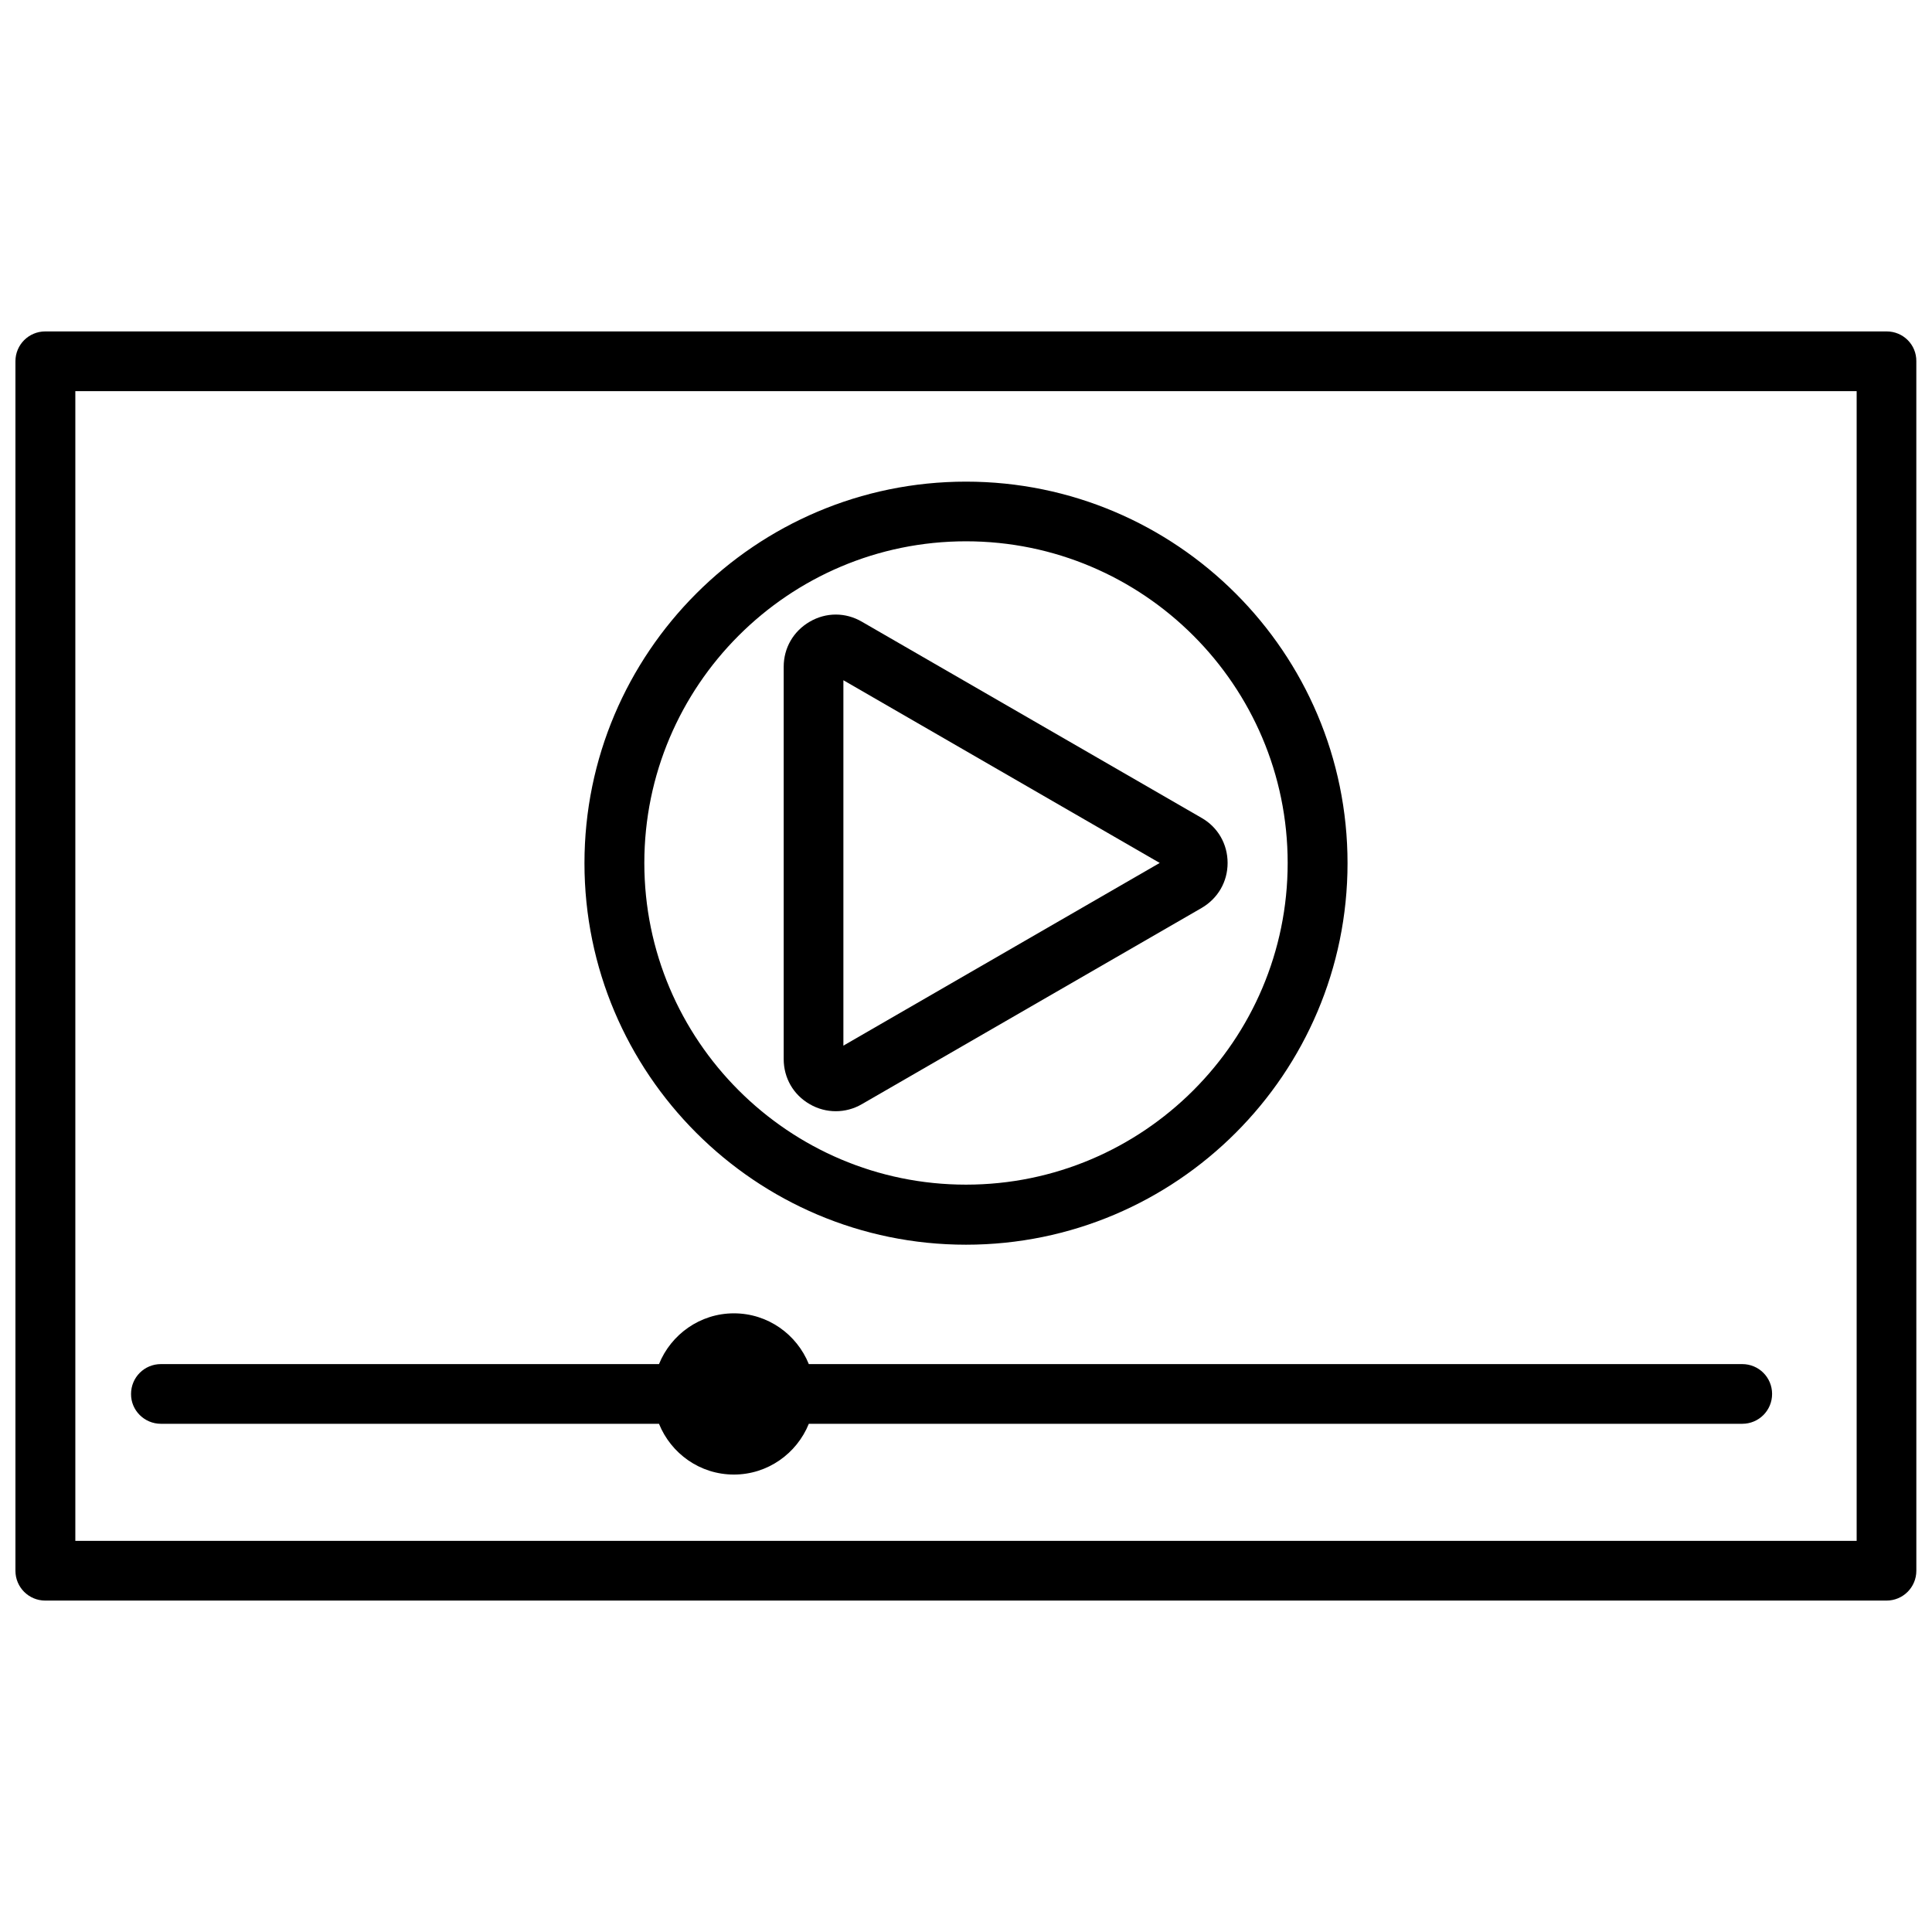
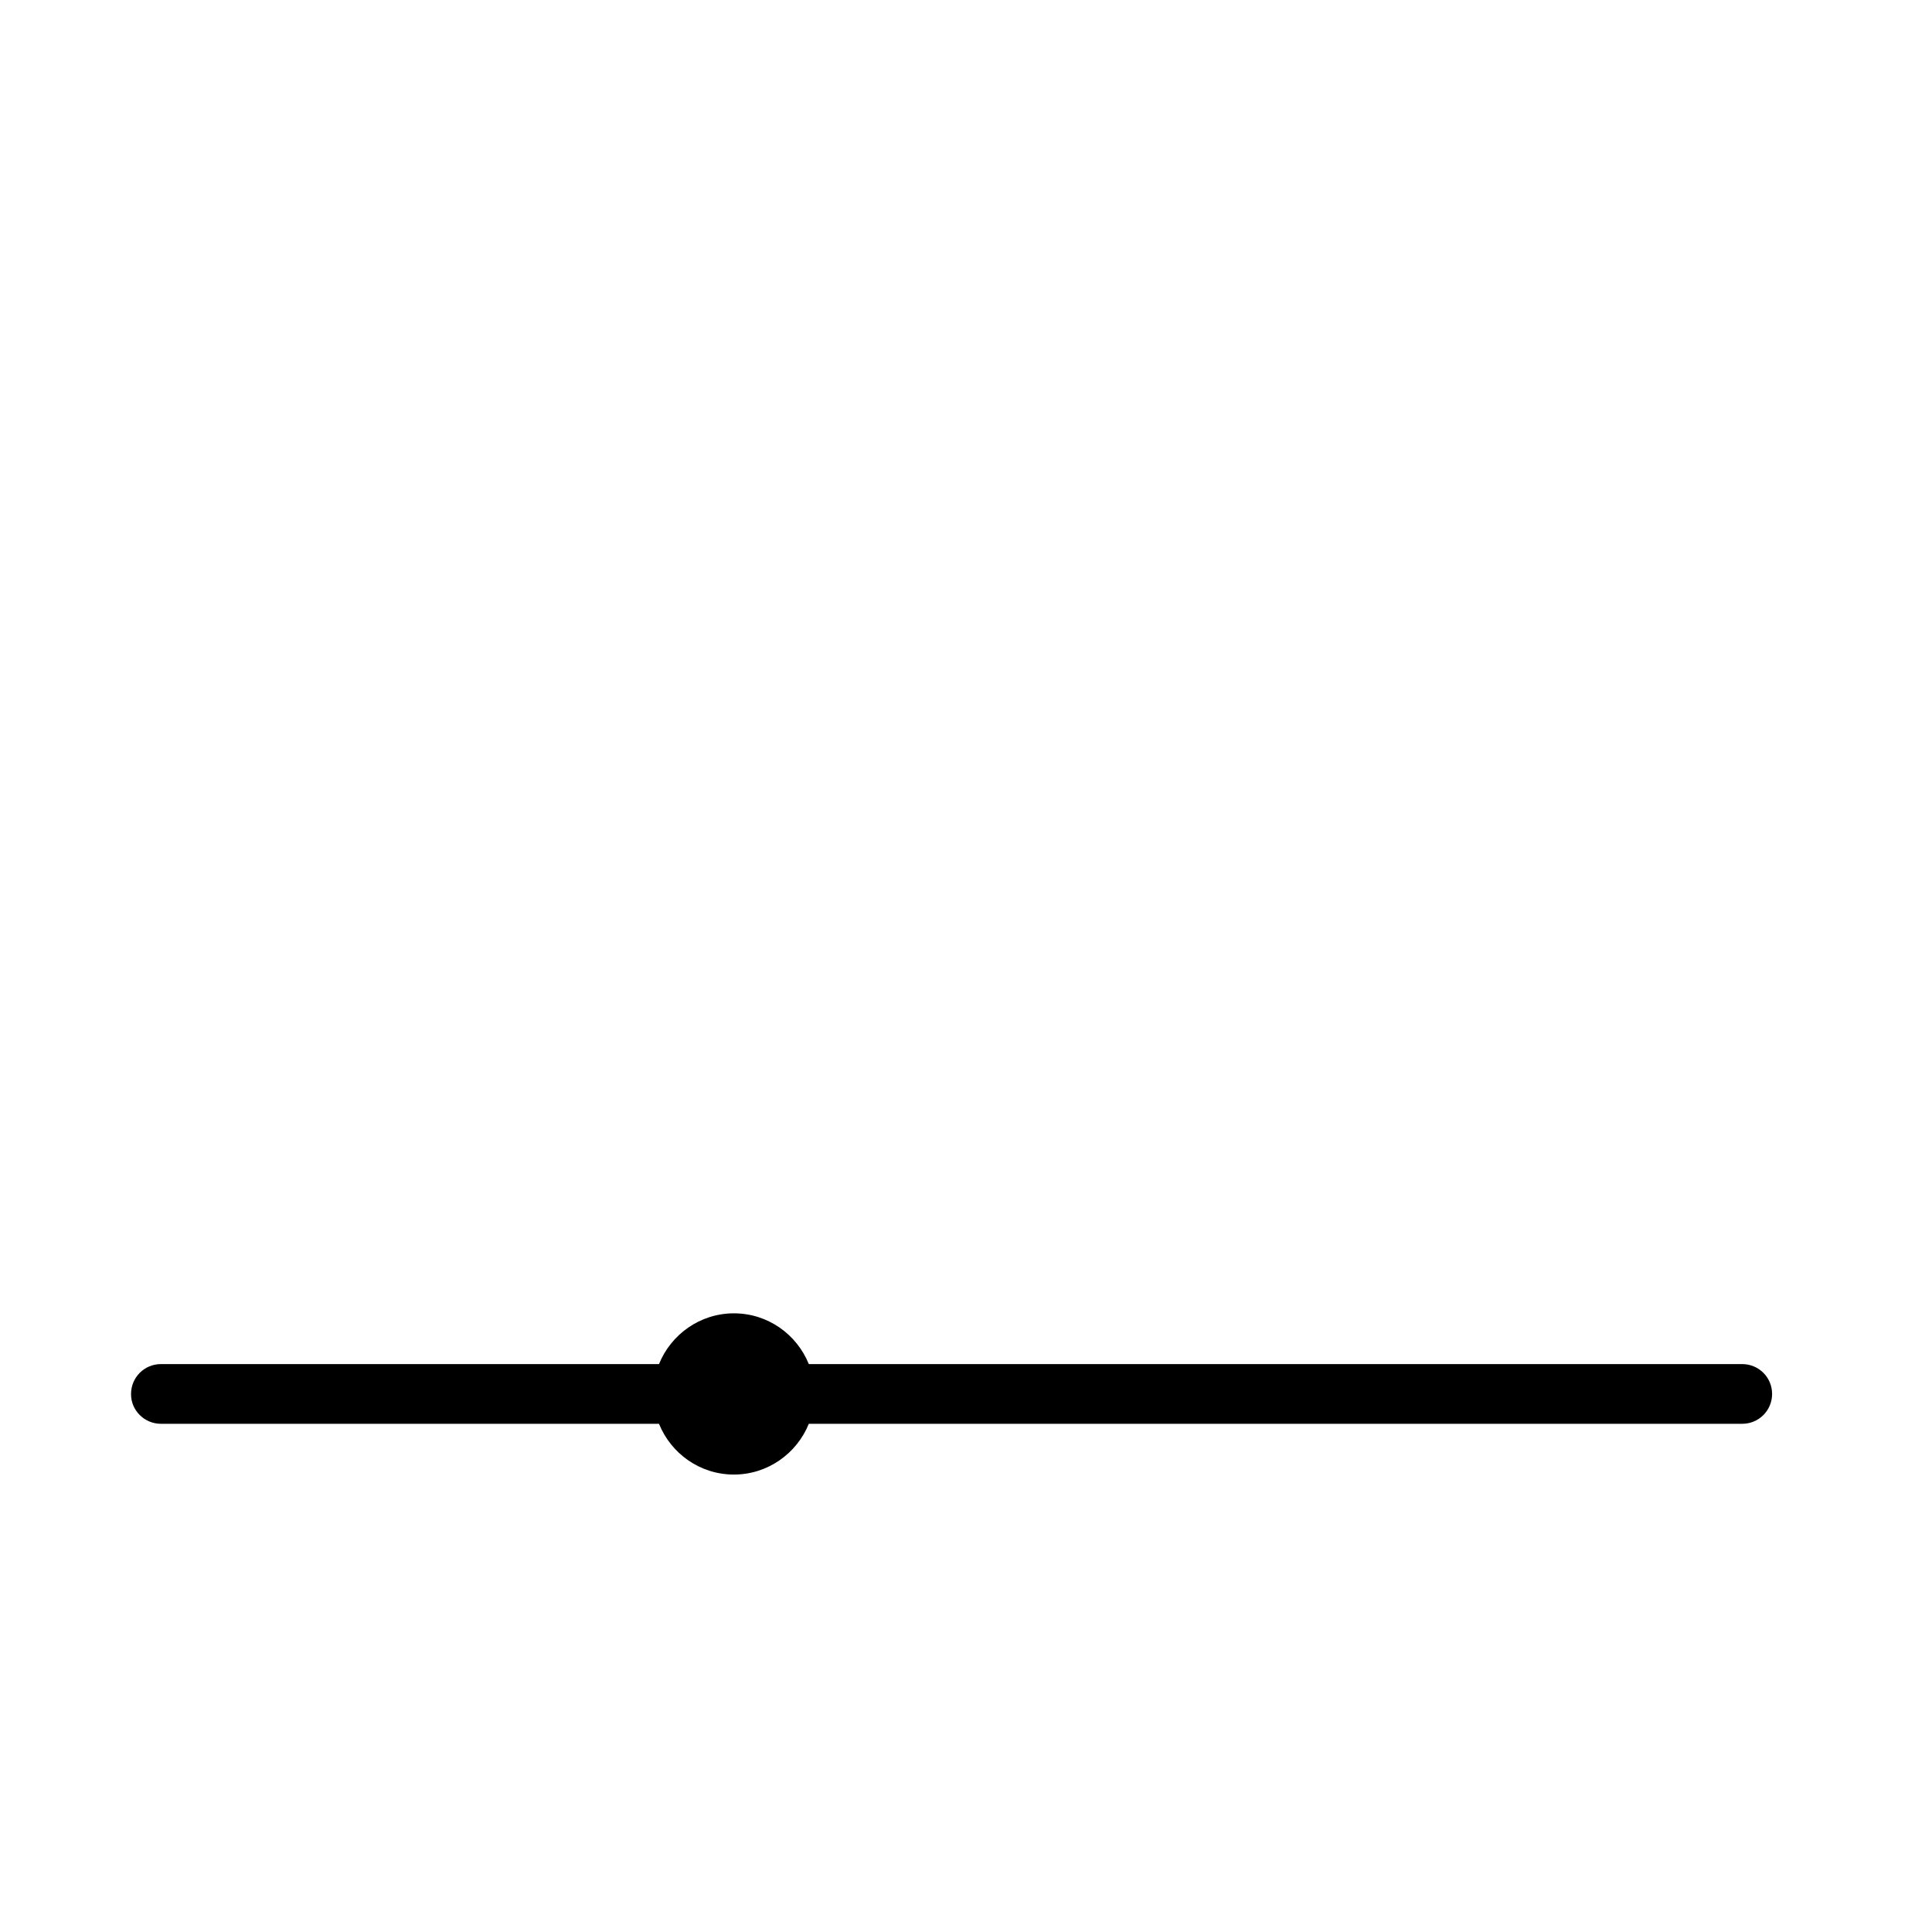
<svg xmlns="http://www.w3.org/2000/svg" width="800px" height="800px" version="1.1" viewBox="144 144 512 512">
  <defs>
    <clipPath id="a">
      <path d="m148.09 231h503.81v338h-503.81z" />
    </clipPath>
  </defs>
-   <path d="m358.59 436.62c2.168 1.258 4.535 1.863 6.902 1.863 2.367 0 4.734-0.605 6.902-1.863l90.031-51.992c4.332-2.519 6.902-6.953 6.902-11.941 0-4.988-2.57-9.473-6.902-11.941l-90.031-51.992c-4.332-2.519-9.473-2.519-13.805 0-4.332 2.519-6.902 6.953-6.902 11.941v103.98c0 4.988 2.57 9.473 6.902 11.941zm8.918-112.35 83.832 48.418-83.832 48.418z" />
-   <path d="m400 473.86c55.773 0 101.11-45.344 101.11-101.11 0-55.773-45.344-101.11-101.11-101.11-55.773 0-101.11 45.344-101.11 101.11-0.004 55.773 45.34 101.11 101.11 101.11zm0-186.41c47.004 0 85.246 38.238 85.246 85.246 0 47.004-38.238 85.246-85.246 85.246-47.004 0-85.246-38.238-85.246-85.246 0-47.008 38.238-85.246 85.246-85.246z" />
  <g clip-path="url(#a)">
-     <path d="m643.99 231.83h-487.99c-4.383 0-7.91 3.527-7.91 7.91v320.52c0 4.383 3.527 7.91 7.91 7.91h487.94c4.383 0 7.91-3.527 7.91-7.91l-0.004-320.52c0.051-4.383-3.477-7.91-7.859-7.91zm-7.957 320.52h-472.07v-304.7h472.07z" />
-   </g>
+     </g>
  <path d="m186.64 521.32h132c3.176 7.859 10.832 13.453 19.852 13.453 8.969 0 16.676-5.594 19.852-13.453h247.37c4.383 0 7.91-3.527 7.91-7.91s-3.527-7.91-7.91-7.91h-247.37c-3.176-7.859-10.832-13.453-19.852-13.453-8.969 0-16.676 5.594-19.852 13.453h-132c-4.383 0-7.91 3.527-7.91 7.91-0.051 4.332 3.527 7.91 7.91 7.91z" />
</svg>